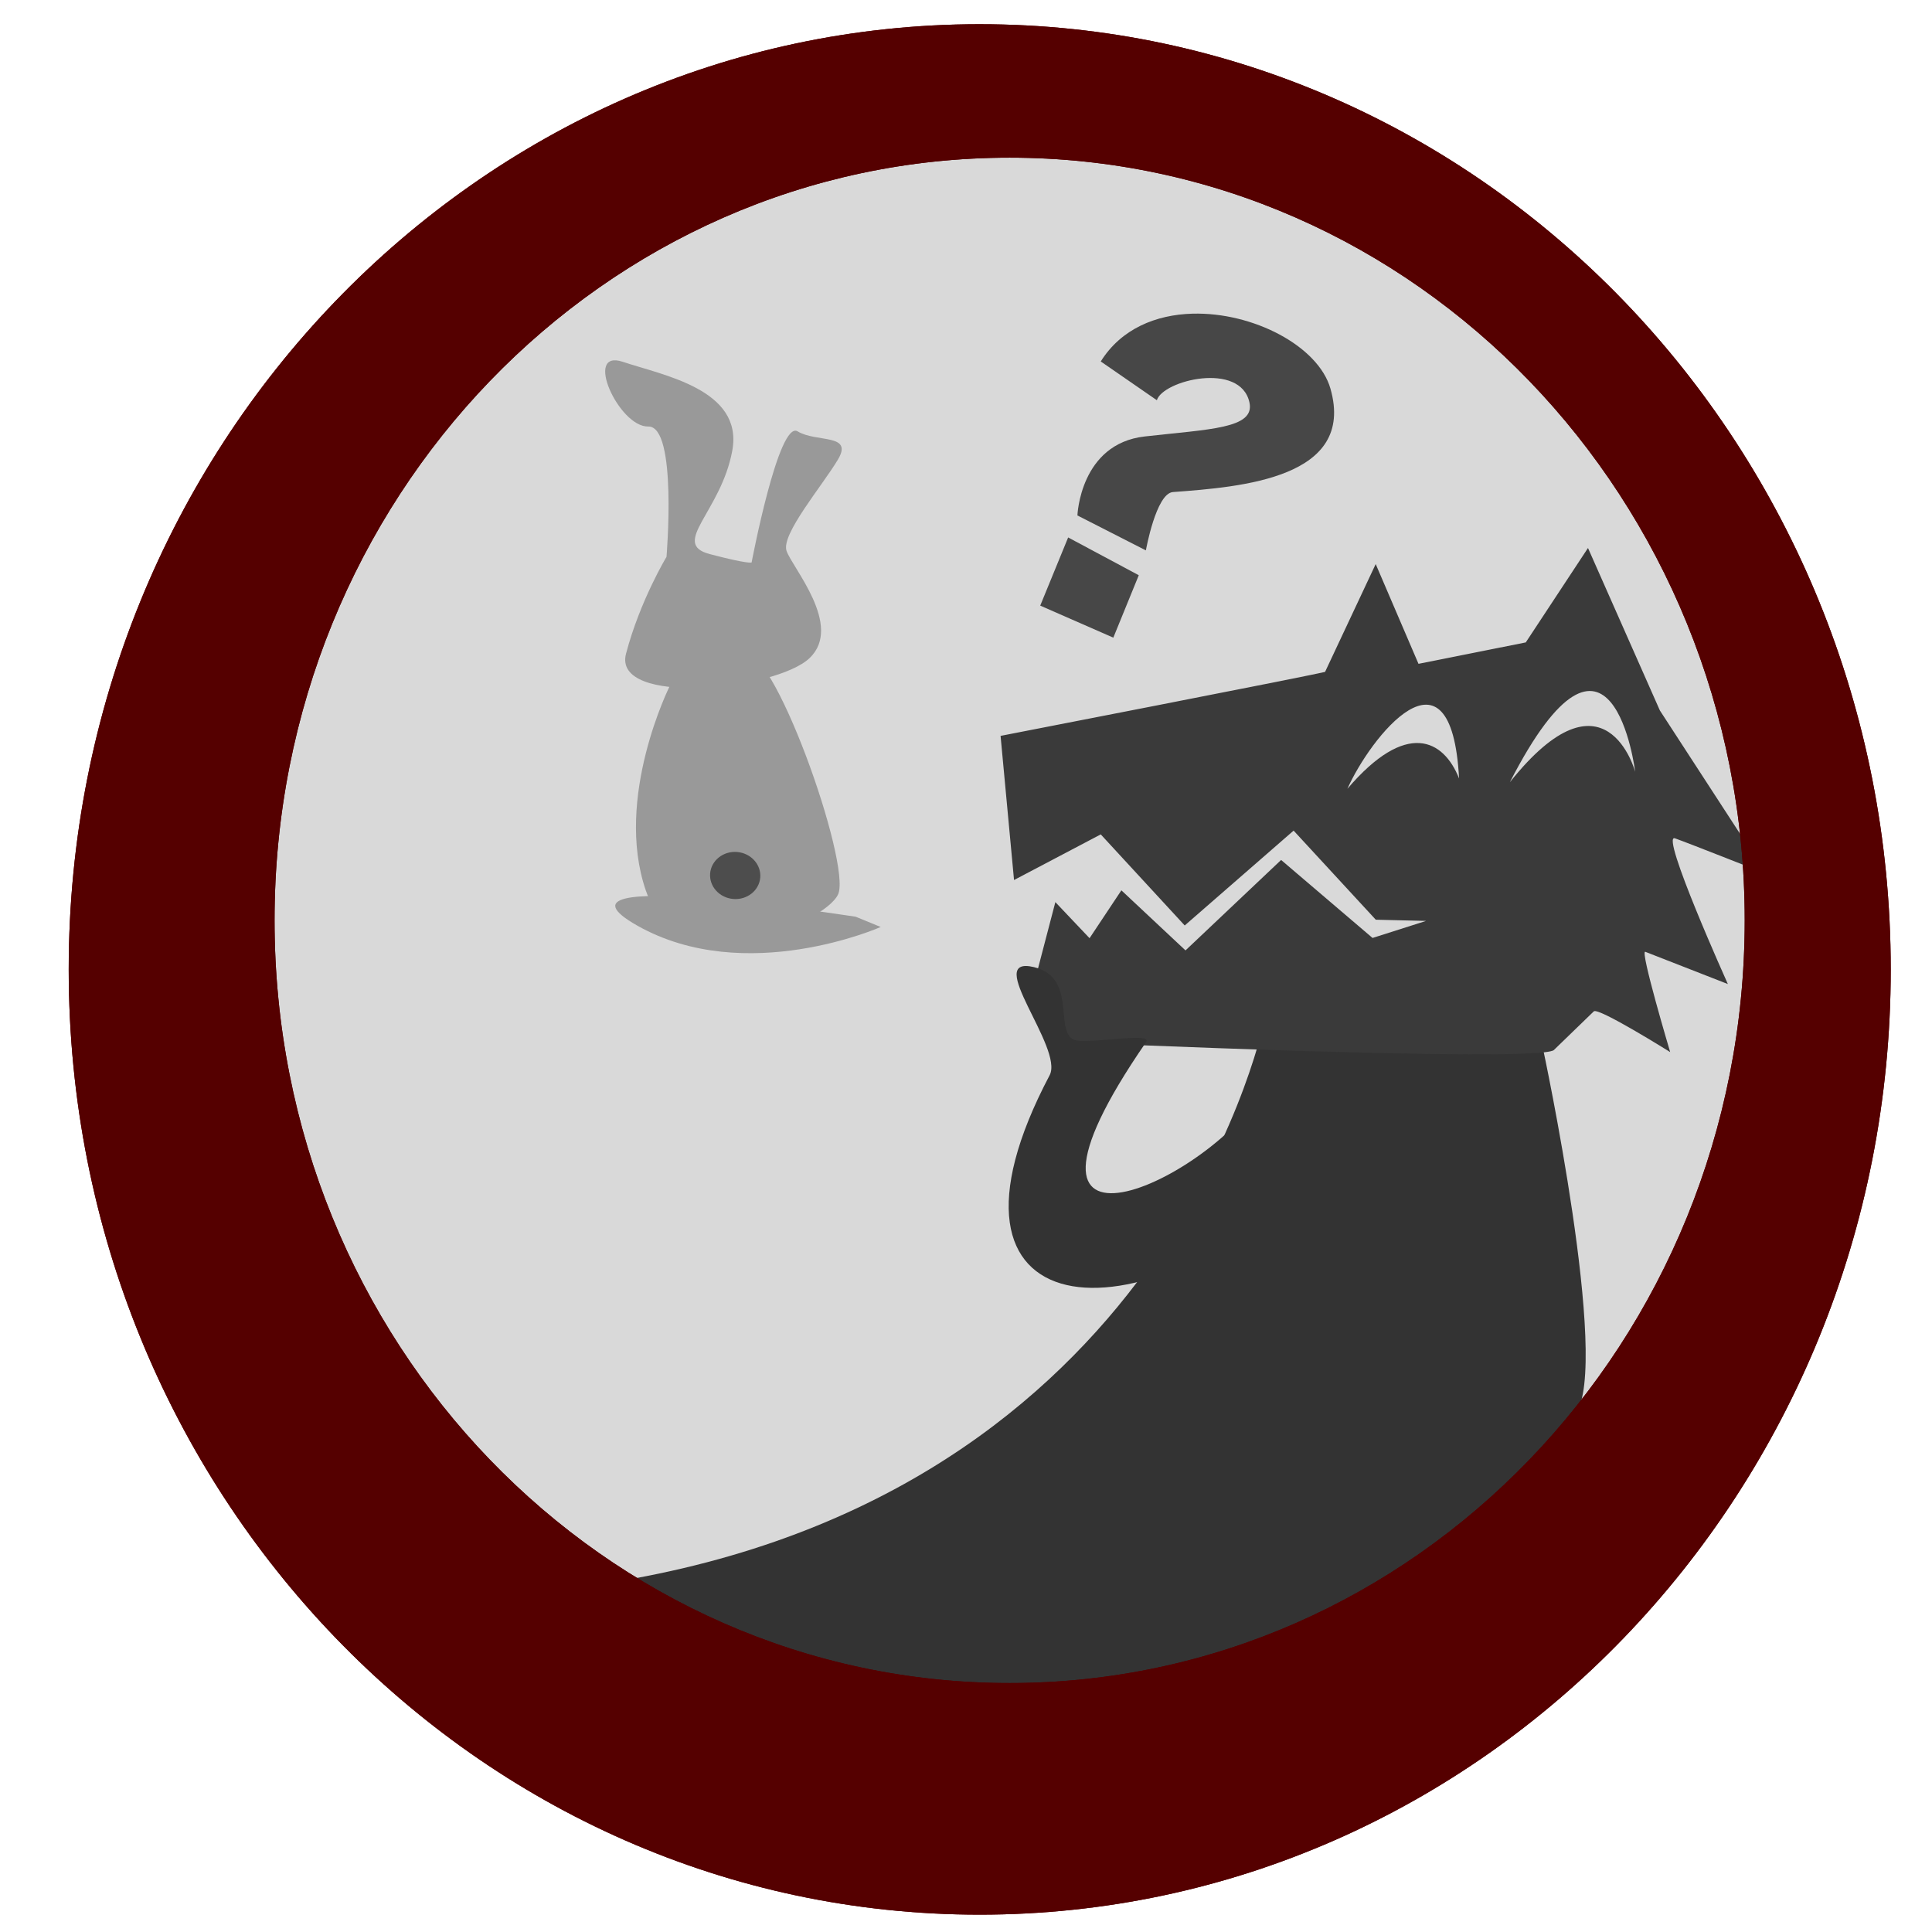
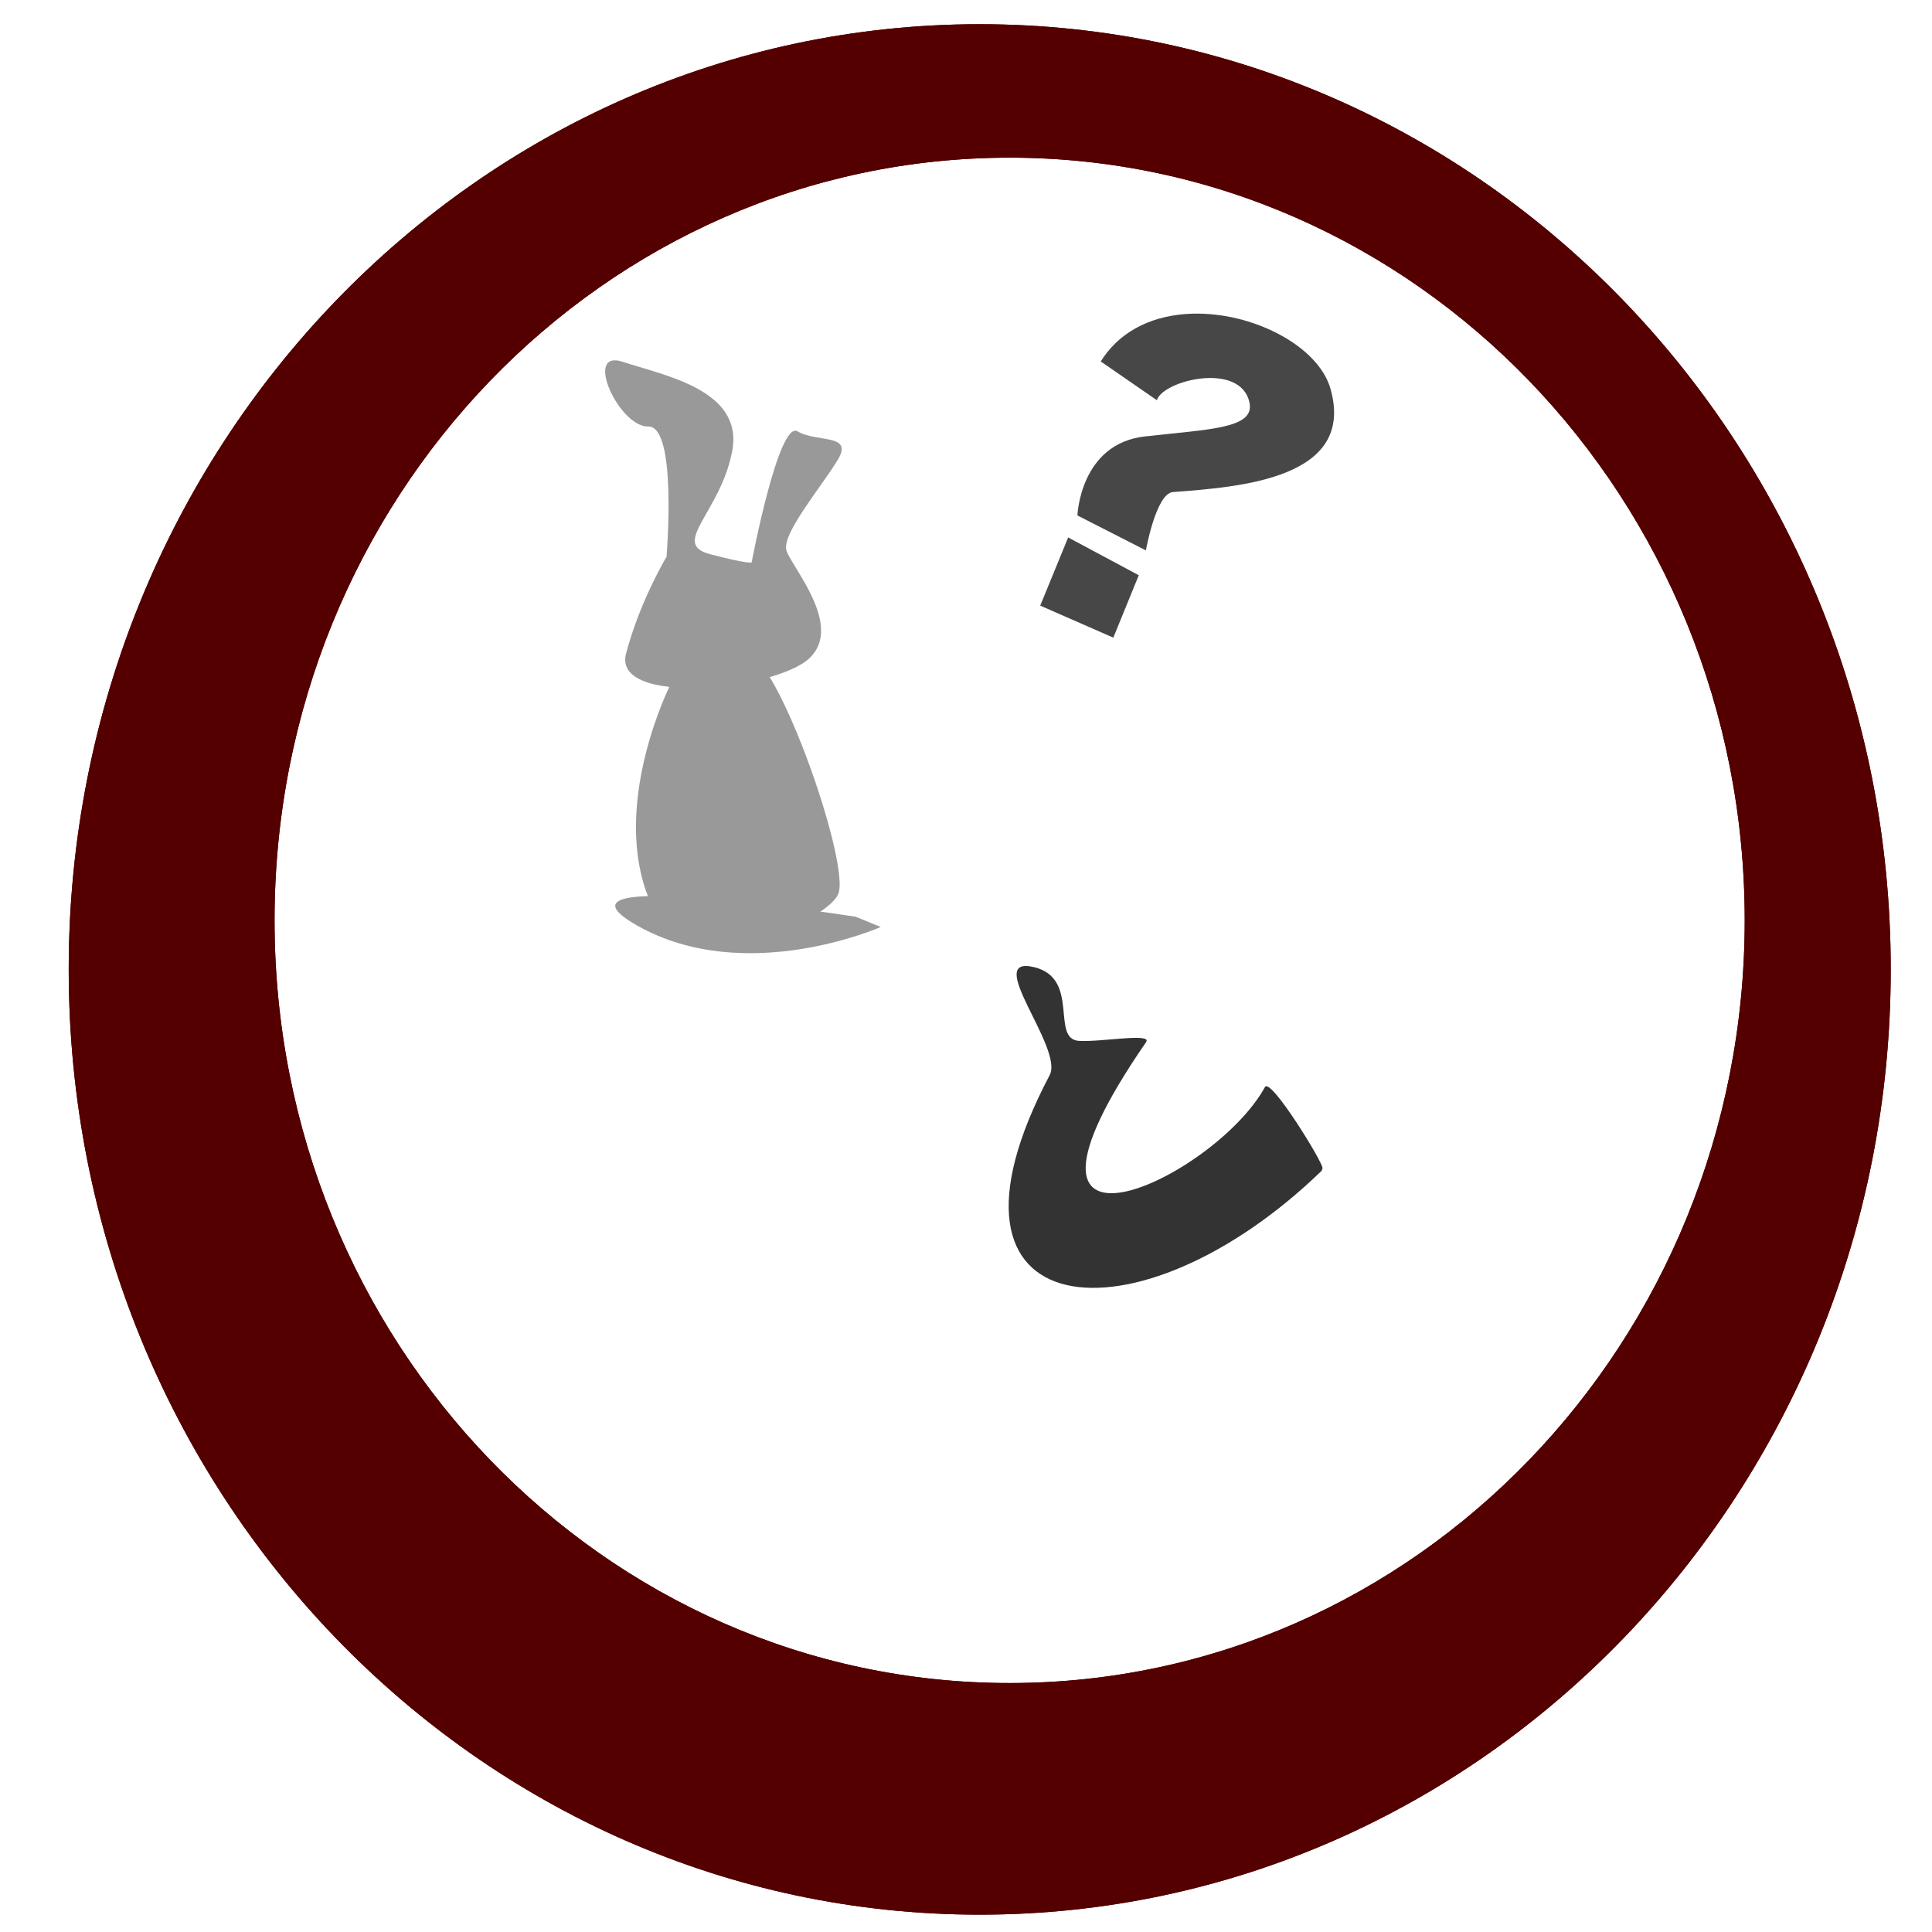
<svg xmlns="http://www.w3.org/2000/svg" xml:space="preserve" width="512" height="512">
  <g fill="#d9d9d9">
-     <ellipse cx="248.978" cy="260.631" rx="220.964" ry="234.98" />
-     <ellipse cx="248.978" cy="260.631" rx="220.964" ry="234.98" />
-   </g>
+     </g>
  <g stroke-width=".158">
-     <path fill="#333" d="M408.901 277.848s17.94 83.7 8.66 96.87c-96.593 137.084-327.337 54.228-263.716 45.828C306.408 400.4 333.883 275.888 335.223 269.853c2.62-11.79 73.678 7.995 73.678 7.995" />
-     <path fill="#3a3a3a" d="m377.927 244.05-13.33-.315-21.779-23.614-28.856 25.141-22.251-24.137-22.982 12.092-3.566-38.2s80.58-15.646 85.996-16.96l13.416-28.572 11.341 26.436 28.431-5.674 16.487-25.022 19.053 43.06 28.134 43.282s-20.111-7.963-24.14-9.403c-4.028-1.44 14.02 38.622 14.02 38.622s-20.368-7.975-21.877-8.547 6.59 26.575 6.59 26.575-19.183-12.014-20.254-10.78l-10.633 10.298c-5.754 3.344-128.39-2.124-128.39-2.124l-8.733-17.72 5.076-19.417 9.063 9.562 8.433-12.685 16.992 15.922 25.339-23.969 24.231 20.67zm22.199-36.75c25.393-31.84 33.213-2.774 33.213-2.774s-6.132-49.96-33.213 2.774m-43.048 1.737c15.612-18.289 25.48-13.104 29.593-2.733-2.075-38.459-23.7-10.599-29.593 2.733" />
    <path fill="#333" d="M350.475 309.61c.386-1.157-13.772-24.22-15.248-21.532-13.64 24.844-76.547 53.406-31.507-11.892 1.762-2.555-11.876.018-17.778-.342-7.613-.463.428-16.568-11.906-19.54-13.76-3.315 7.949 21.404 4.128 28.646-35.548 67.374 23.477 72.43 72.096 25.308z" />
  </g>
  <path fill="#999" d="M226.744 242.933c-1.439-.12-86.485-13.755-57.78 2.408s64.432.322 64.432.322zm-50.114-95.359s2.936-34.724-4.835-34.541c-7.772.183-17.313-20.707-6.705-17.136 10.608 3.57 31.944 7.291 28.975 23.516-2.97 16.224-16.513 24.653-5.99 27.422 10.521 2.769 11.112 2.218 11.112 2.218s7.154-37.772 12.186-34.74c5.031 3.032 14.826.522 10.699 7.457s-15.085 19.794-13.641 24.184 15.11 19.845 6.129 28.435-52.346 12.87-48.655-1.158c3.692-14.03 10.725-25.657 10.725-25.657" />
  <path fill="#999" d="M177.484 181.817s-14.785 29.544-6.342 54.151 47.407 9.037 50.976 1.007-17.808-68.485-25.452-63.692c-7.643 4.792-19.182 8.534-19.182 8.534" />
-   <ellipse cx="213.564" cy="214.896" fill="#4d4d4d" rx="6.662" ry="6.246" transform="rotate(4.8)" />
  <path fill="#474747" d="M315.994 83.126c-9.642.275-18.84 3.972-24.283 12.663l14.868 10.273c1.582-5.272 22.16-10.34 24.539.597 1.51 6.95-10.533 7.051-27.77 9.01-17.127 1.947-17.822 20.931-17.822 20.931l18.144 9.259s2.695-15.126 7.17-15.458c18.229-1.352 48.504-3.692 41.745-27.402-3.217-11.283-20.521-20.332-36.59-19.873m-32.923 59.303-7.4 18.065 19.37 8.489 6.748-16.543z" />
  <g fill="#500">
    <path d="M259.634 6.416c-133.336 0-241.425 112.148-241.426 250.491 0 138.345 108.089 250.498 241.426 250.498 133.338 0 241.433-112.15 241.432-250.498 0-138.344-108.095-250.493-241.432-250.49m7.926 35.367c107.588 0 194.806 90.49 194.806 202.119 0 111.628-87.218 202.12-194.806 202.118-107.586 0-194.8-90.492-194.8-202.118 0-111.627 87.214-202.118 194.8-202.119" />
    <path d="M259.634 6.416c-133.336 0-241.425 112.148-241.426 250.491 0 138.345 108.089 250.498 241.426 250.498 133.338 0 241.433-112.15 241.432-250.498 0-138.344-108.095-250.493-241.432-250.49m7.926 35.367c107.588 0 194.806 90.49 194.806 202.119 0 111.628-87.218 202.12-194.806 202.118-107.586 0-194.8-90.492-194.8-202.118 0-111.627 87.214-202.118 194.8-202.119" />
  </g>
</svg>